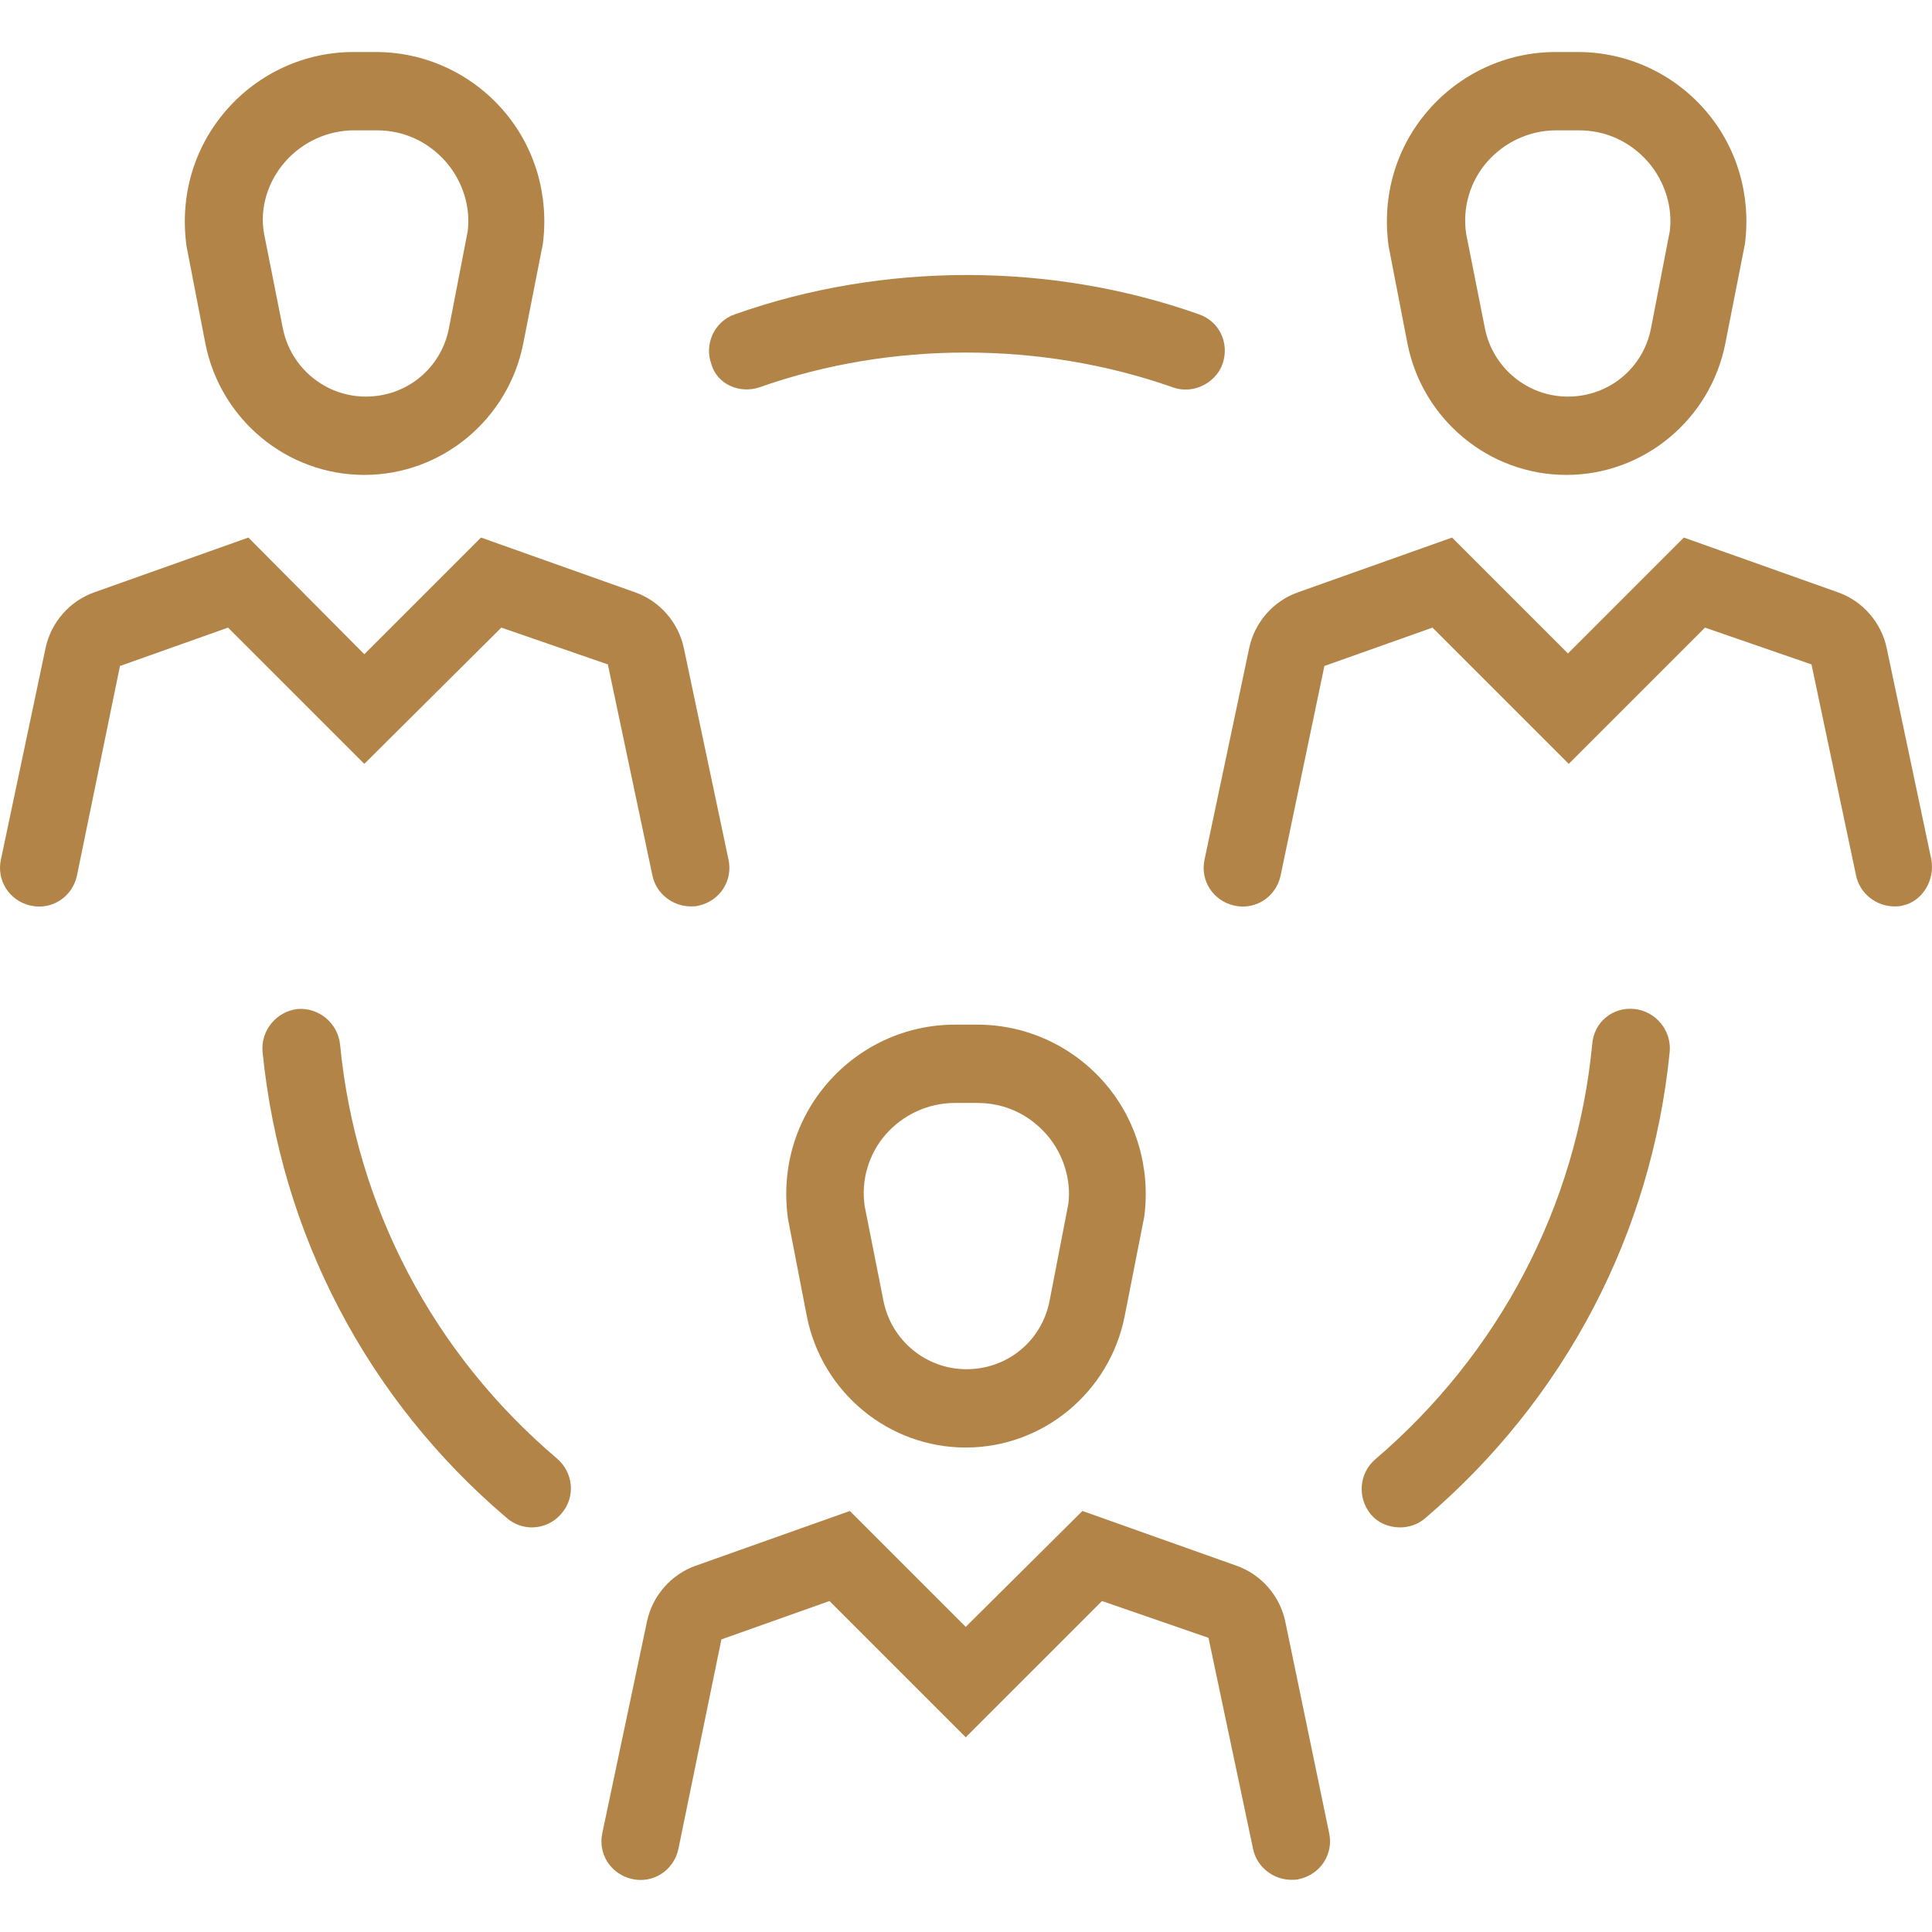
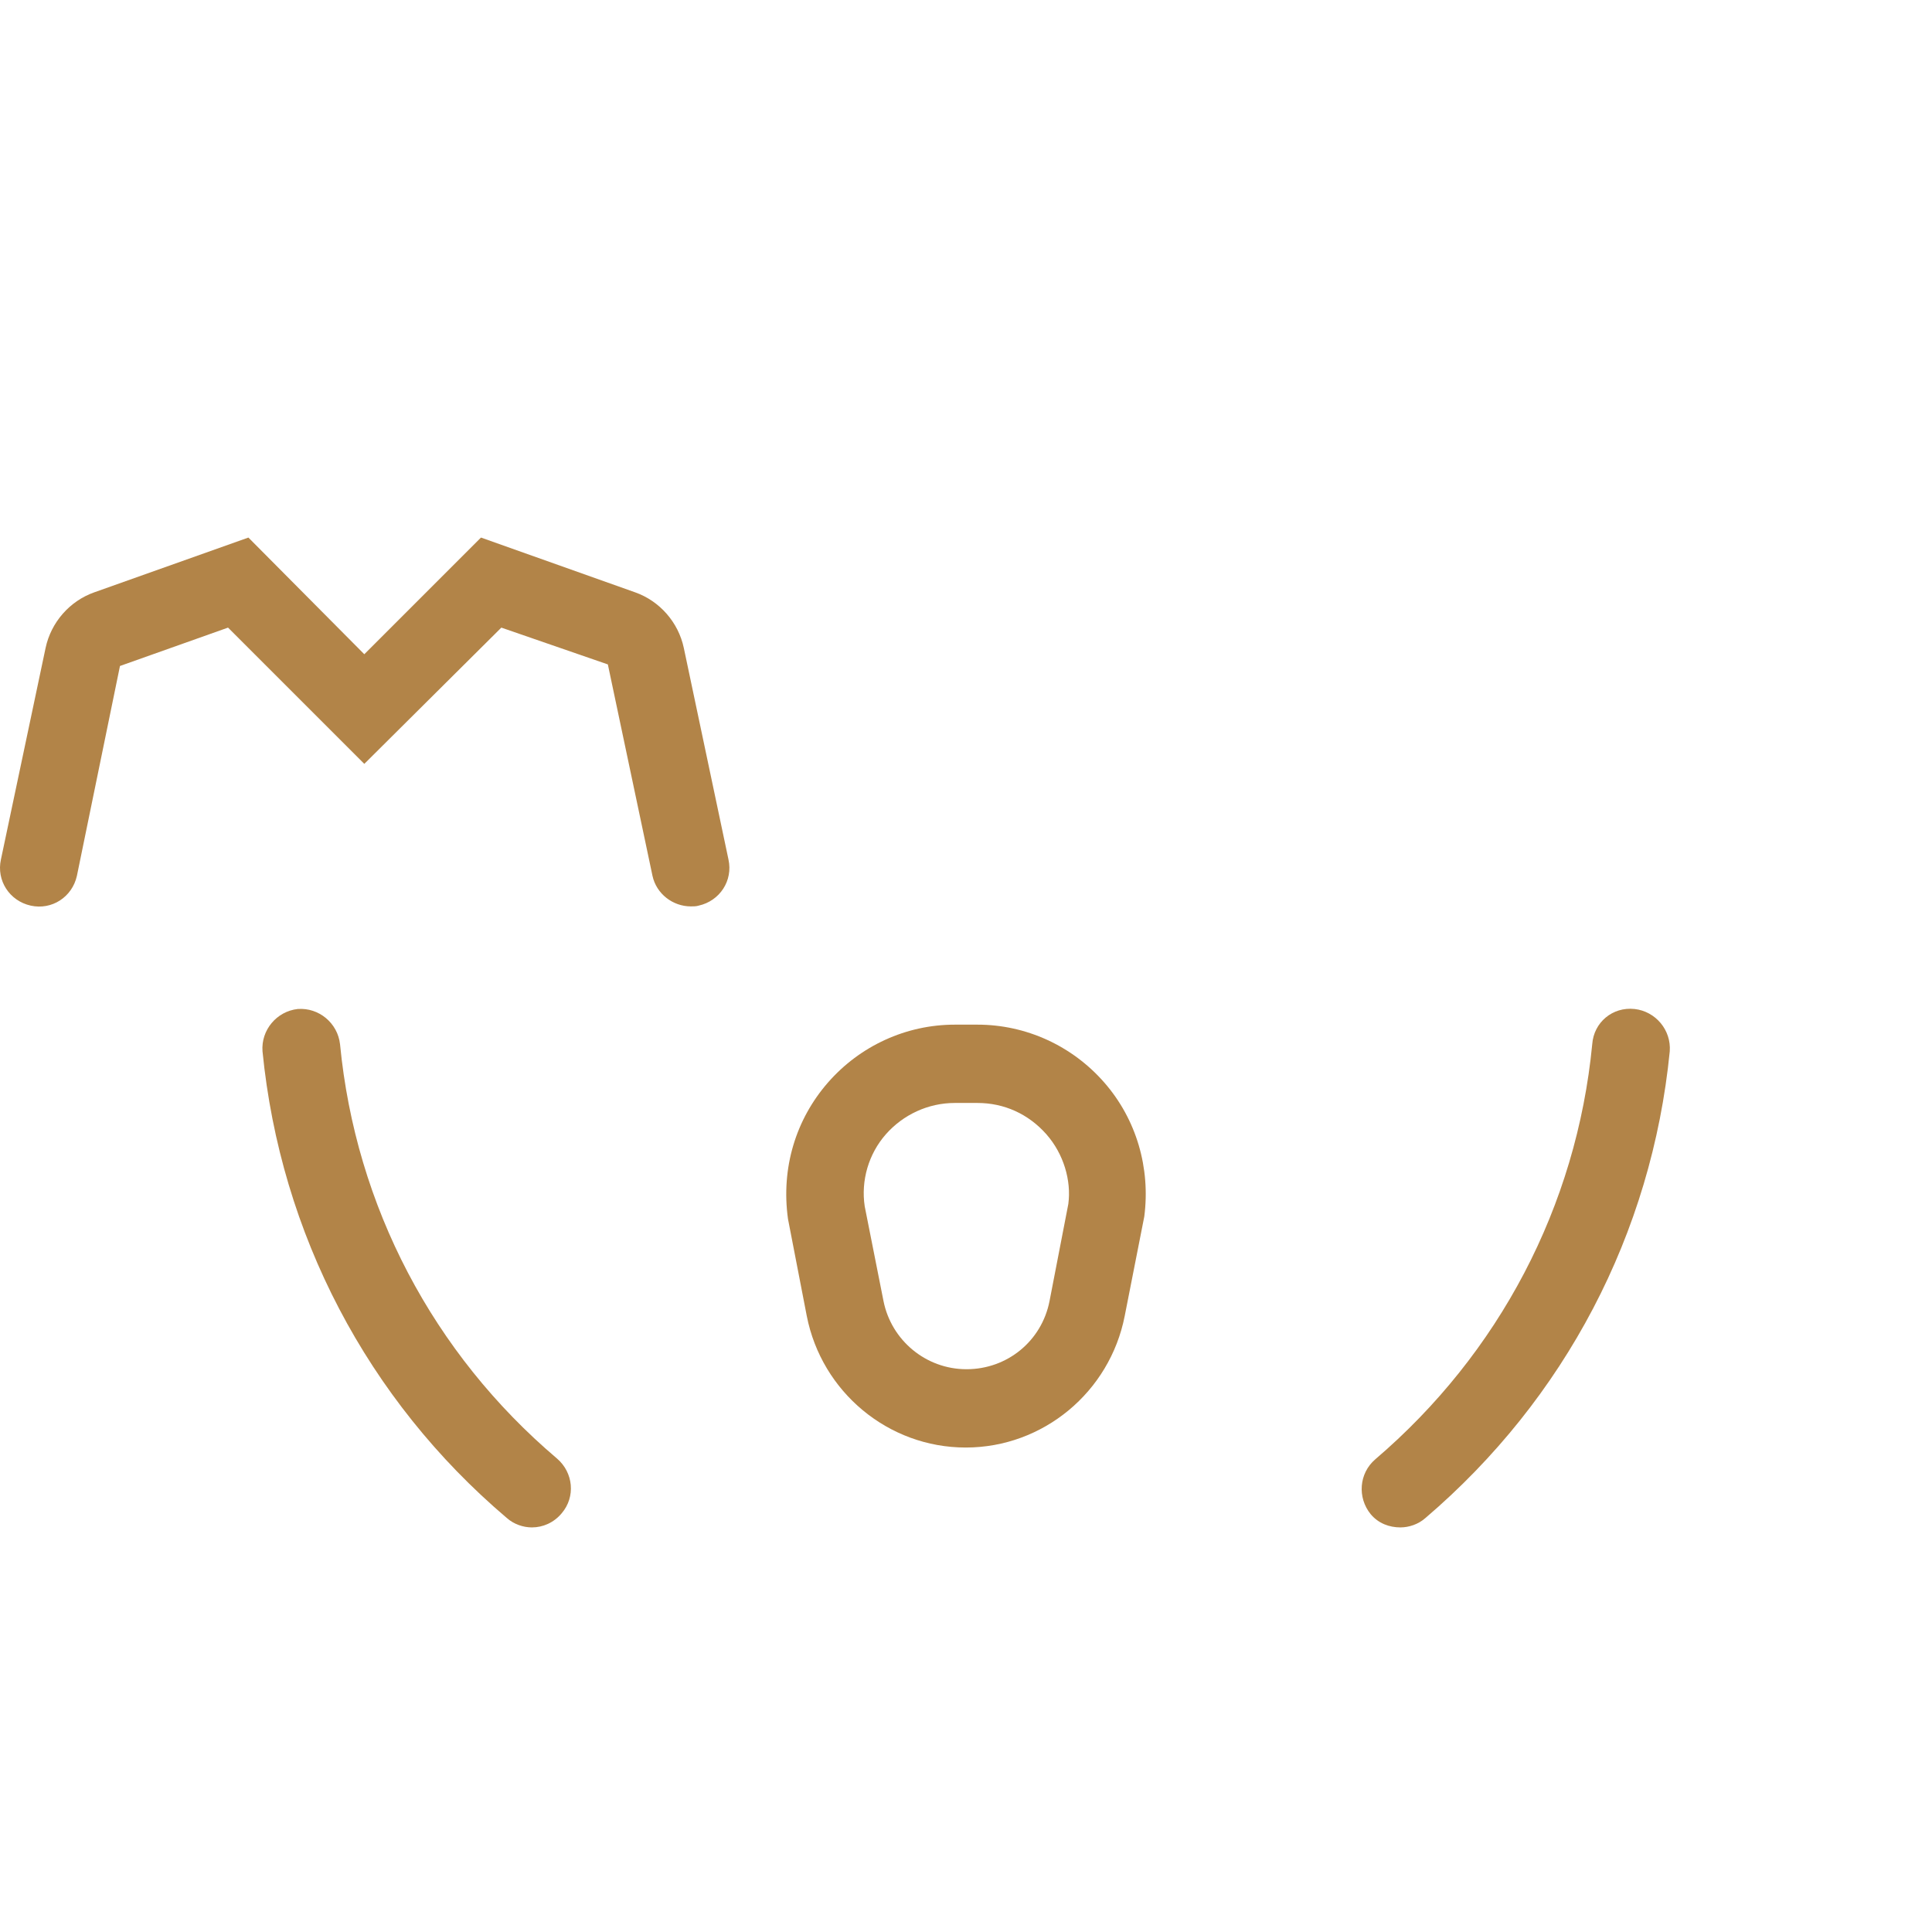
<svg xmlns="http://www.w3.org/2000/svg" xml:space="preserve" width="65px" height="65px" version="1.1" style="shape-rendering:geometricPrecision; text-rendering:geometricPrecision; image-rendering:optimizeQuality; fill-rule:evenodd; clip-rule:evenodd" viewBox="0 0 1500 1419">
  <defs>
    <style type="text/css">
   
    .fil0 {fill:#B28448}
   
  </style>
  </defs>
  <g id="Слой_x0020_1">
    <g id="_960188864">
      <g>
-         <path class="fil0" d="M1092.712 226.073l0 0c11.552,58.976 63.233,102.145 123.426,102.145 60.192,0 111.873,-43.169 123.425,-102.145l15.2 -77.217c4.864,-37.696 -6.08,-75.393 -31.008,-103.969 -24.928,-28.576 -60.801,-44.992 -98.497,-44.992l-17.632 -0.001c-37.697,0 -73.569,16.417 -98.498,44.993 -24.928,28.576 -36.48,66.272 -31.008,105.793l14.592 75.393zm62.017 -141.058c13.376,-15.2 32.832,-24.32 53.504,-24.32l17.633 0c20.672,0 39.52,8.512 53.504,24.32 13.376,15.2 19.457,35.872 17.024,54.113l-14.591 75.392c-6.081,31.009 -32.833,52.897 -64.449,52.897 -31.616,0 -58.369,-22.496 -64.449,-52.897l-14.592 -73.568c-3.04,-20.064 3.04,-40.736 16.416,-55.937z" />
-         <path class="fil0" d="M1499.469 626.749l-34.657 -164.162c-4.256,-20.064 -18.848,-36.48 -37.696,-43.168l-119.778 -42.56 -89.985 89.984 -89.984 -89.984 -119.778 42.56c-18.848,6.688 -33.44,23.104 -37.696,43.168l-34.656 164.162c-3.648,16.416 6.688,32.224 23.104,35.872 16.416,3.648 32.224,-6.688 35.872,-23.104l34.048 -162.946 83.905 -29.792 105.794 105.793 105.793 -105.793 82.689 28.576 34.656 164.162c3.04,13.984 15.808,23.712 29.792,23.712 1.824,0 4.256,0 6.08,-0.608 15.201,-3.04 25.537,-19.456 22.497,-35.872z" />
-         <path class="fil0" d="M159.422 226.073l0 0c11.552,58.976 63.233,102.145 123.426,102.145 60.192,0 111.873,-43.169 123.425,-102.145l15.2 -77.217c4.864,-37.697 -6.08,-75.393 -31.008,-103.969 -24.929,-28.577 -60.801,-44.993 -98.498,-44.993l-17.632 0c-37.696,0 -73.569,16.417 -98.497,44.993 -24.928,28.576 -36.48,66.272 -31.008,105.793l14.592 75.393zm62.017 -141.058c13.376,-15.2 32.832,-24.32 53.504,-24.32l17.632 0c20.673,0 39.521,8.512 53.505,24.32 13.376,15.2 19.456,35.872 17.024,54.113l-14.592 75.392c-6.08,31.009 -32.832,52.897 -64.448,52.897 -31.617,0 -58.369,-22.496 -64.449,-52.897l-14.592 -73.568c-3.648,-20.064 3.039,-40.736 16.416,-55.937z" />
        <path class="fil0" d="M389.248 446.779l82.689 28.576 34.657 164.162c3.04,13.984 15.808,23.712 29.792,23.712 1.824,0 4.256,0 6.08,-0.608 16.417,-3.648 26.753,-19.456 23.105,-35.872l-34.657 -164.162c-4.256,-20.064 -18.848,-36.48 -37.696,-43.168l-119.777 -42.56 -90.594 90.592 -89.984 -90.592 -119.778 42.56c-18.848,6.688 -33.44,23.104 -37.696,43.168l-34.657 164.162c-3.647,16.416 6.689,32.224 23.105,35.872 16.416,3.648 32.224,-6.688 35.872,-23.104l33.44 -162.946 83.905 -29.792 105.793 105.793 106.401 -105.793z" />
        <path class="fil0" d="M749.796 1083.362c60.193,0 111.873,-43.169 123.426,-102.145l15.2 -77.217c4.864,-37.696 -6.08,-75.393 -31.008,-103.969 -24.929,-28.577 -60.801,-44.993 -98.497,-44.993l-17.633 0c-37.696,0 -73.568,16.417 -98.497,44.993 -24.928,28.576 -36.48,66.273 -31.008,105.793l14.592 75.393 0 0c11.552,58.976 63.233,102.145 123.425,102.145zm-62.016 -243.203c13.376,-15.2 32.832,-24.32 53.504,-24.32l17.633 0c20.672,0 39.52,8.512 53.504,24.32 13.376,15.2 19.456,35.872 17.024,54.113l-14.592 75.393c-6.08,31.008 -32.832,52.896 -64.448,52.896 -31.617,0 -58.369,-22.496 -64.449,-52.896l-14.592 -73.569c-3.041,-20.064 3.04,-40.736 16.416,-55.937z" />
-         <path class="fil0" d="M997.863 1218.339c-4.256,-20.064 -18.848,-36.48 -37.696,-43.168l-119.778 -42.56 -90.593 89.984 -89.985 -89.984 -119.777 42.56c-18.848,6.688 -33.44,23.104 -37.696,43.168l-34.657 164.162c-3.647,16.416 6.689,32.225 23.105,35.873 16.416,3.647 32.224,-6.689 35.872,-23.105l33.44 -162.945 83.905 -29.793 105.793 105.793 105.794 -105.793 82.689 28.576 34.656 164.162c3.04,13.984 15.808,23.713 29.792,23.713 1.824,0 4.256,0 6.08,-0.608 16.417,-3.648 26.753,-19.457 23.105,-35.873l-34.049 -164.162z" />
        <path class="fil0" d="M1269.034 742.878c-17.024,-1.824 -31.616,10.336 -32.832,27.361 -12.16,125.857 -72.353,240.162 -168.418,322.243 -12.768,10.944 -13.984,29.792 -3.648,42.56 6.08,7.297 14.592,10.337 23.104,10.337 6.688,0 13.984,-2.432 19.457,-7.296 108.225,-92.418 175.713,-220.707 189.697,-362.372 1.216,-16.416 -10.944,-31.009 -27.36,-32.833z" />
        <path class="fil0" d="M263.999 770.239c-1.824,-16.417 -16.416,-28.577 -32.832,-27.361 -16.416,1.824 -28.577,16.417 -27.361,32.833 13.984,141.665 81.473,270.563 189.698,362.372 5.473,4.863 12.769,7.296 19.457,7.296 8.512,0 17.024,-3.648 23.104,-10.944 10.944,-12.768 9.12,-31.617 -3.648,-42.561 -96.065,-81.473 -156.258,-195.778 -168.418,-321.635z" />
-         <path class="fil0" d="M589.891 260.121c101.537,-35.872 218.274,-35.872 320.419,0 3.04,1.216 6.688,1.824 10.336,1.824 12.16,0 24.32,-7.904 28.577,-20.064 5.472,-15.808 -2.432,-32.832 -18.24,-38.305 -114.914,-40.736 -245.635,-40.736 -360.548,0 -15.808,5.473 -23.713,23.104 -18.241,38.305 4.256,15.808 21.889,23.712 37.697,18.24z" />
      </g>
    </g>
  </g>
</svg>